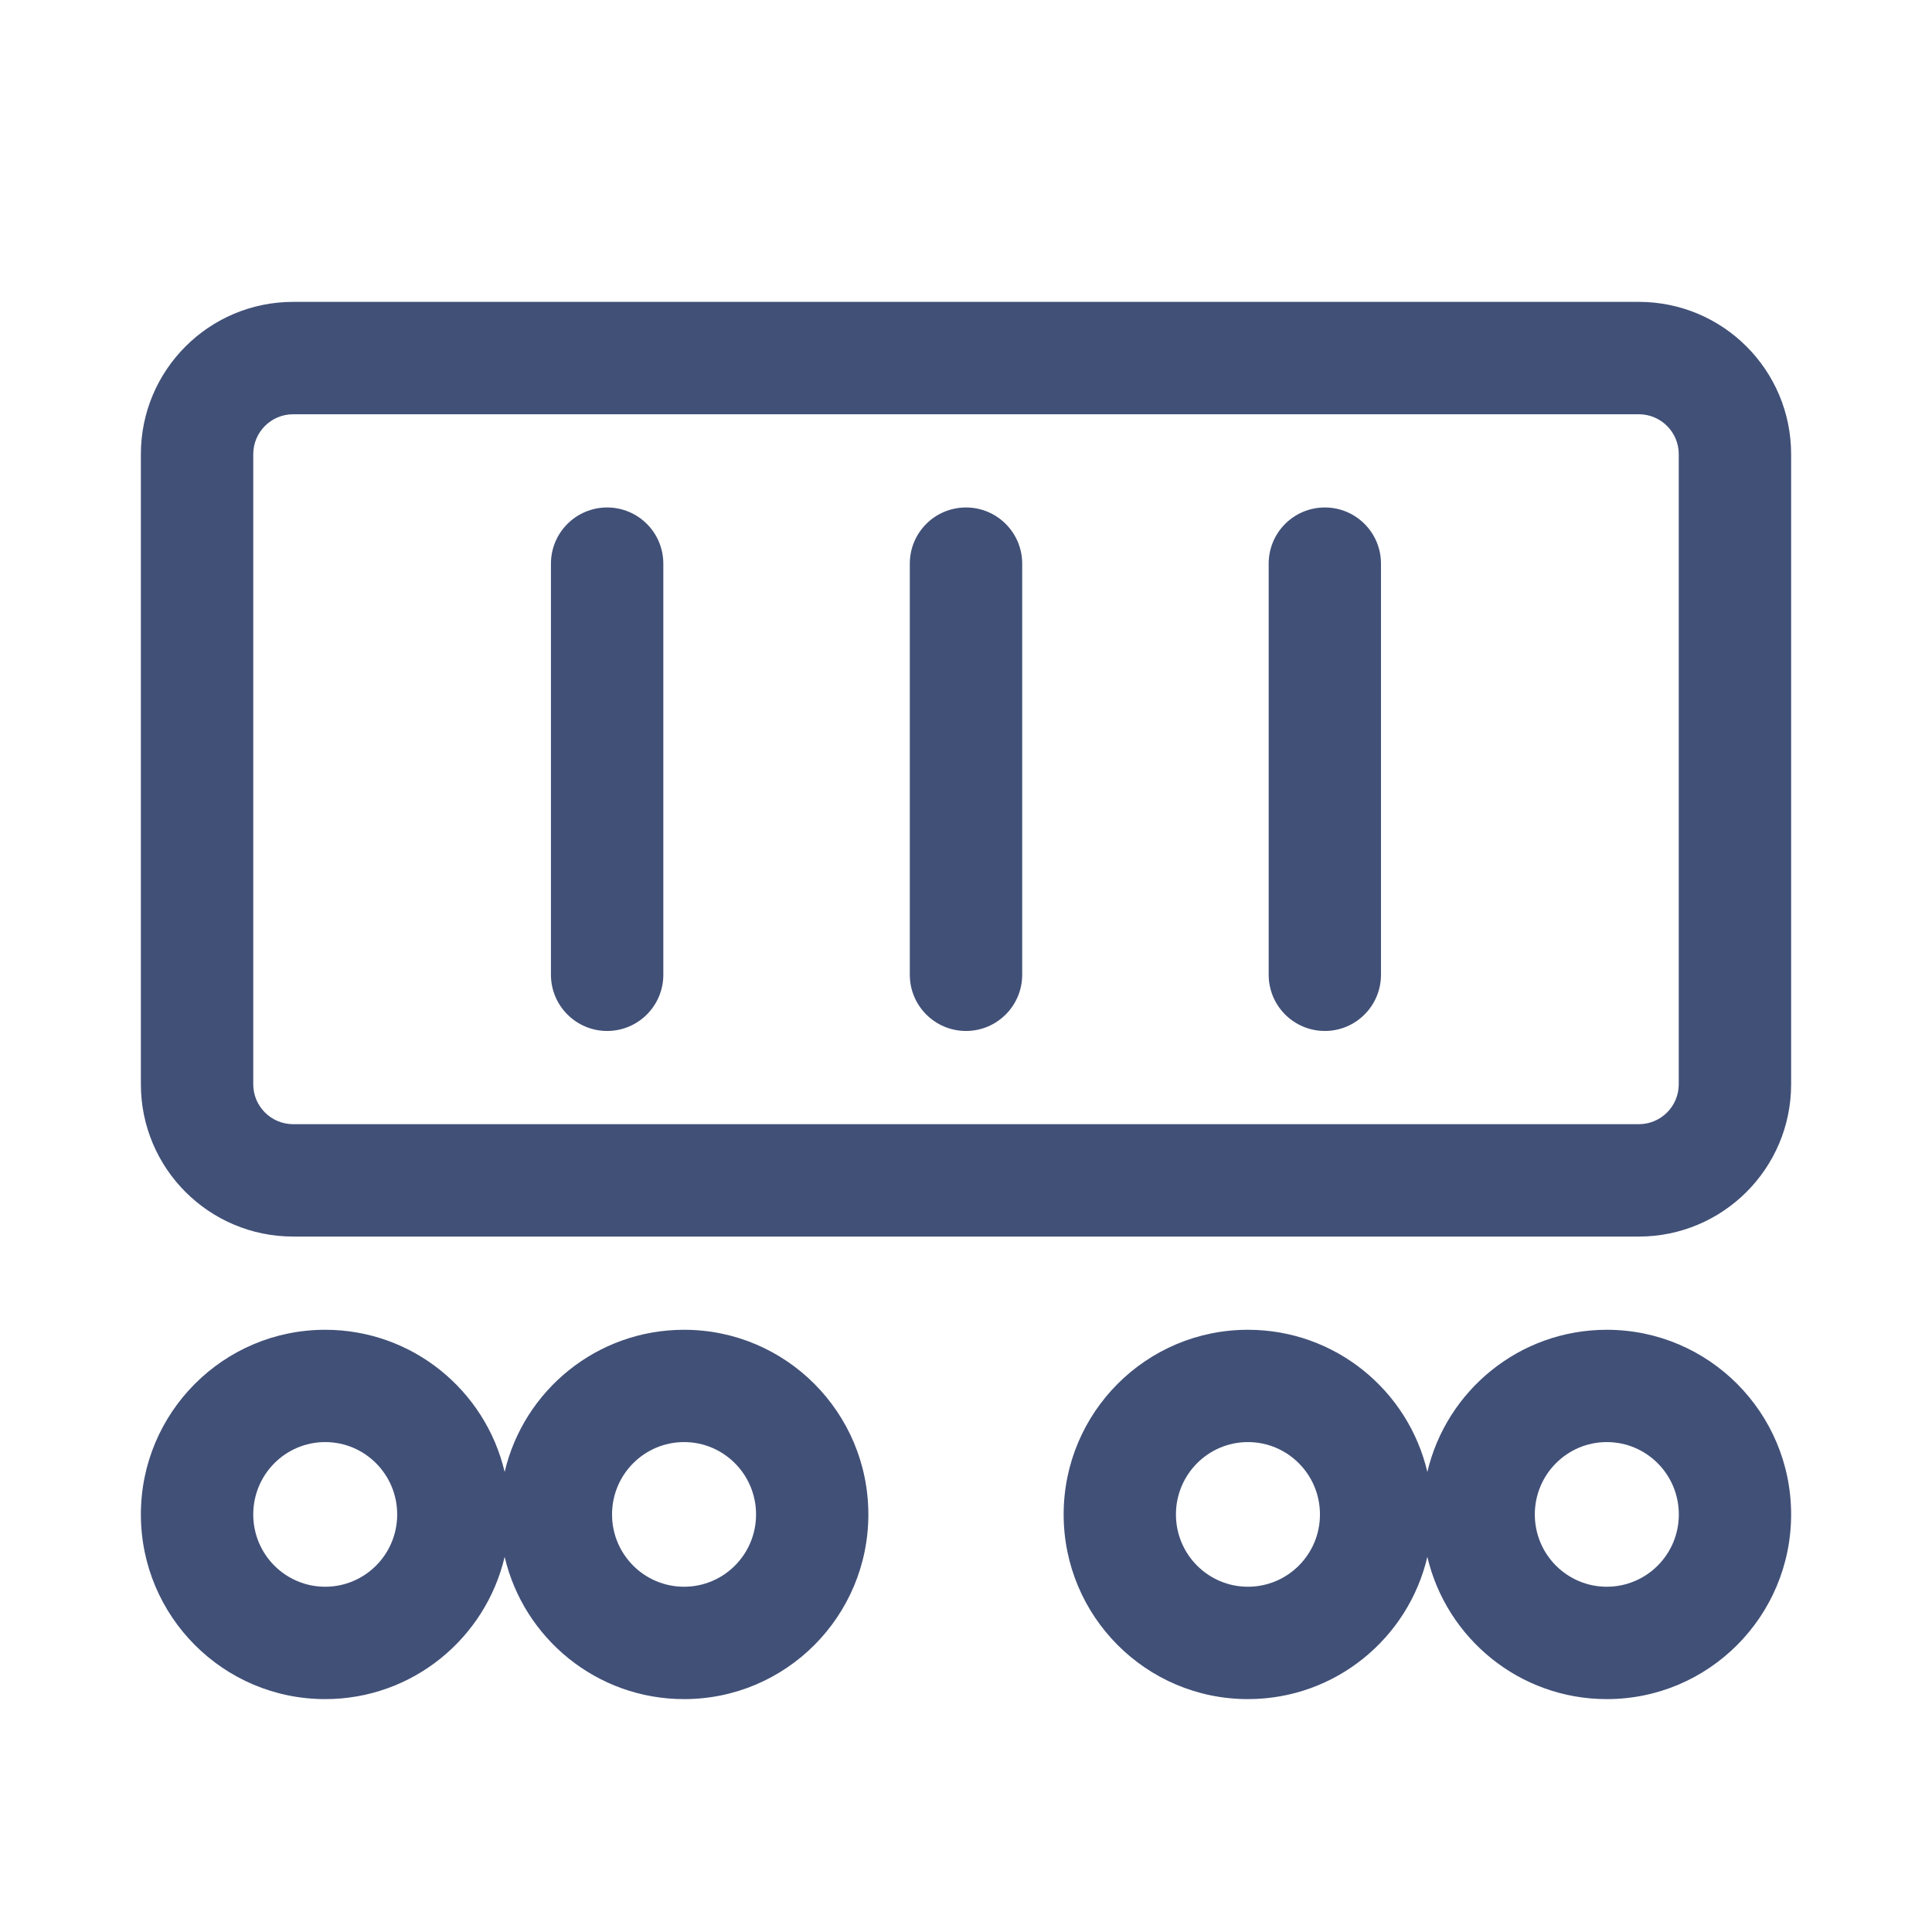
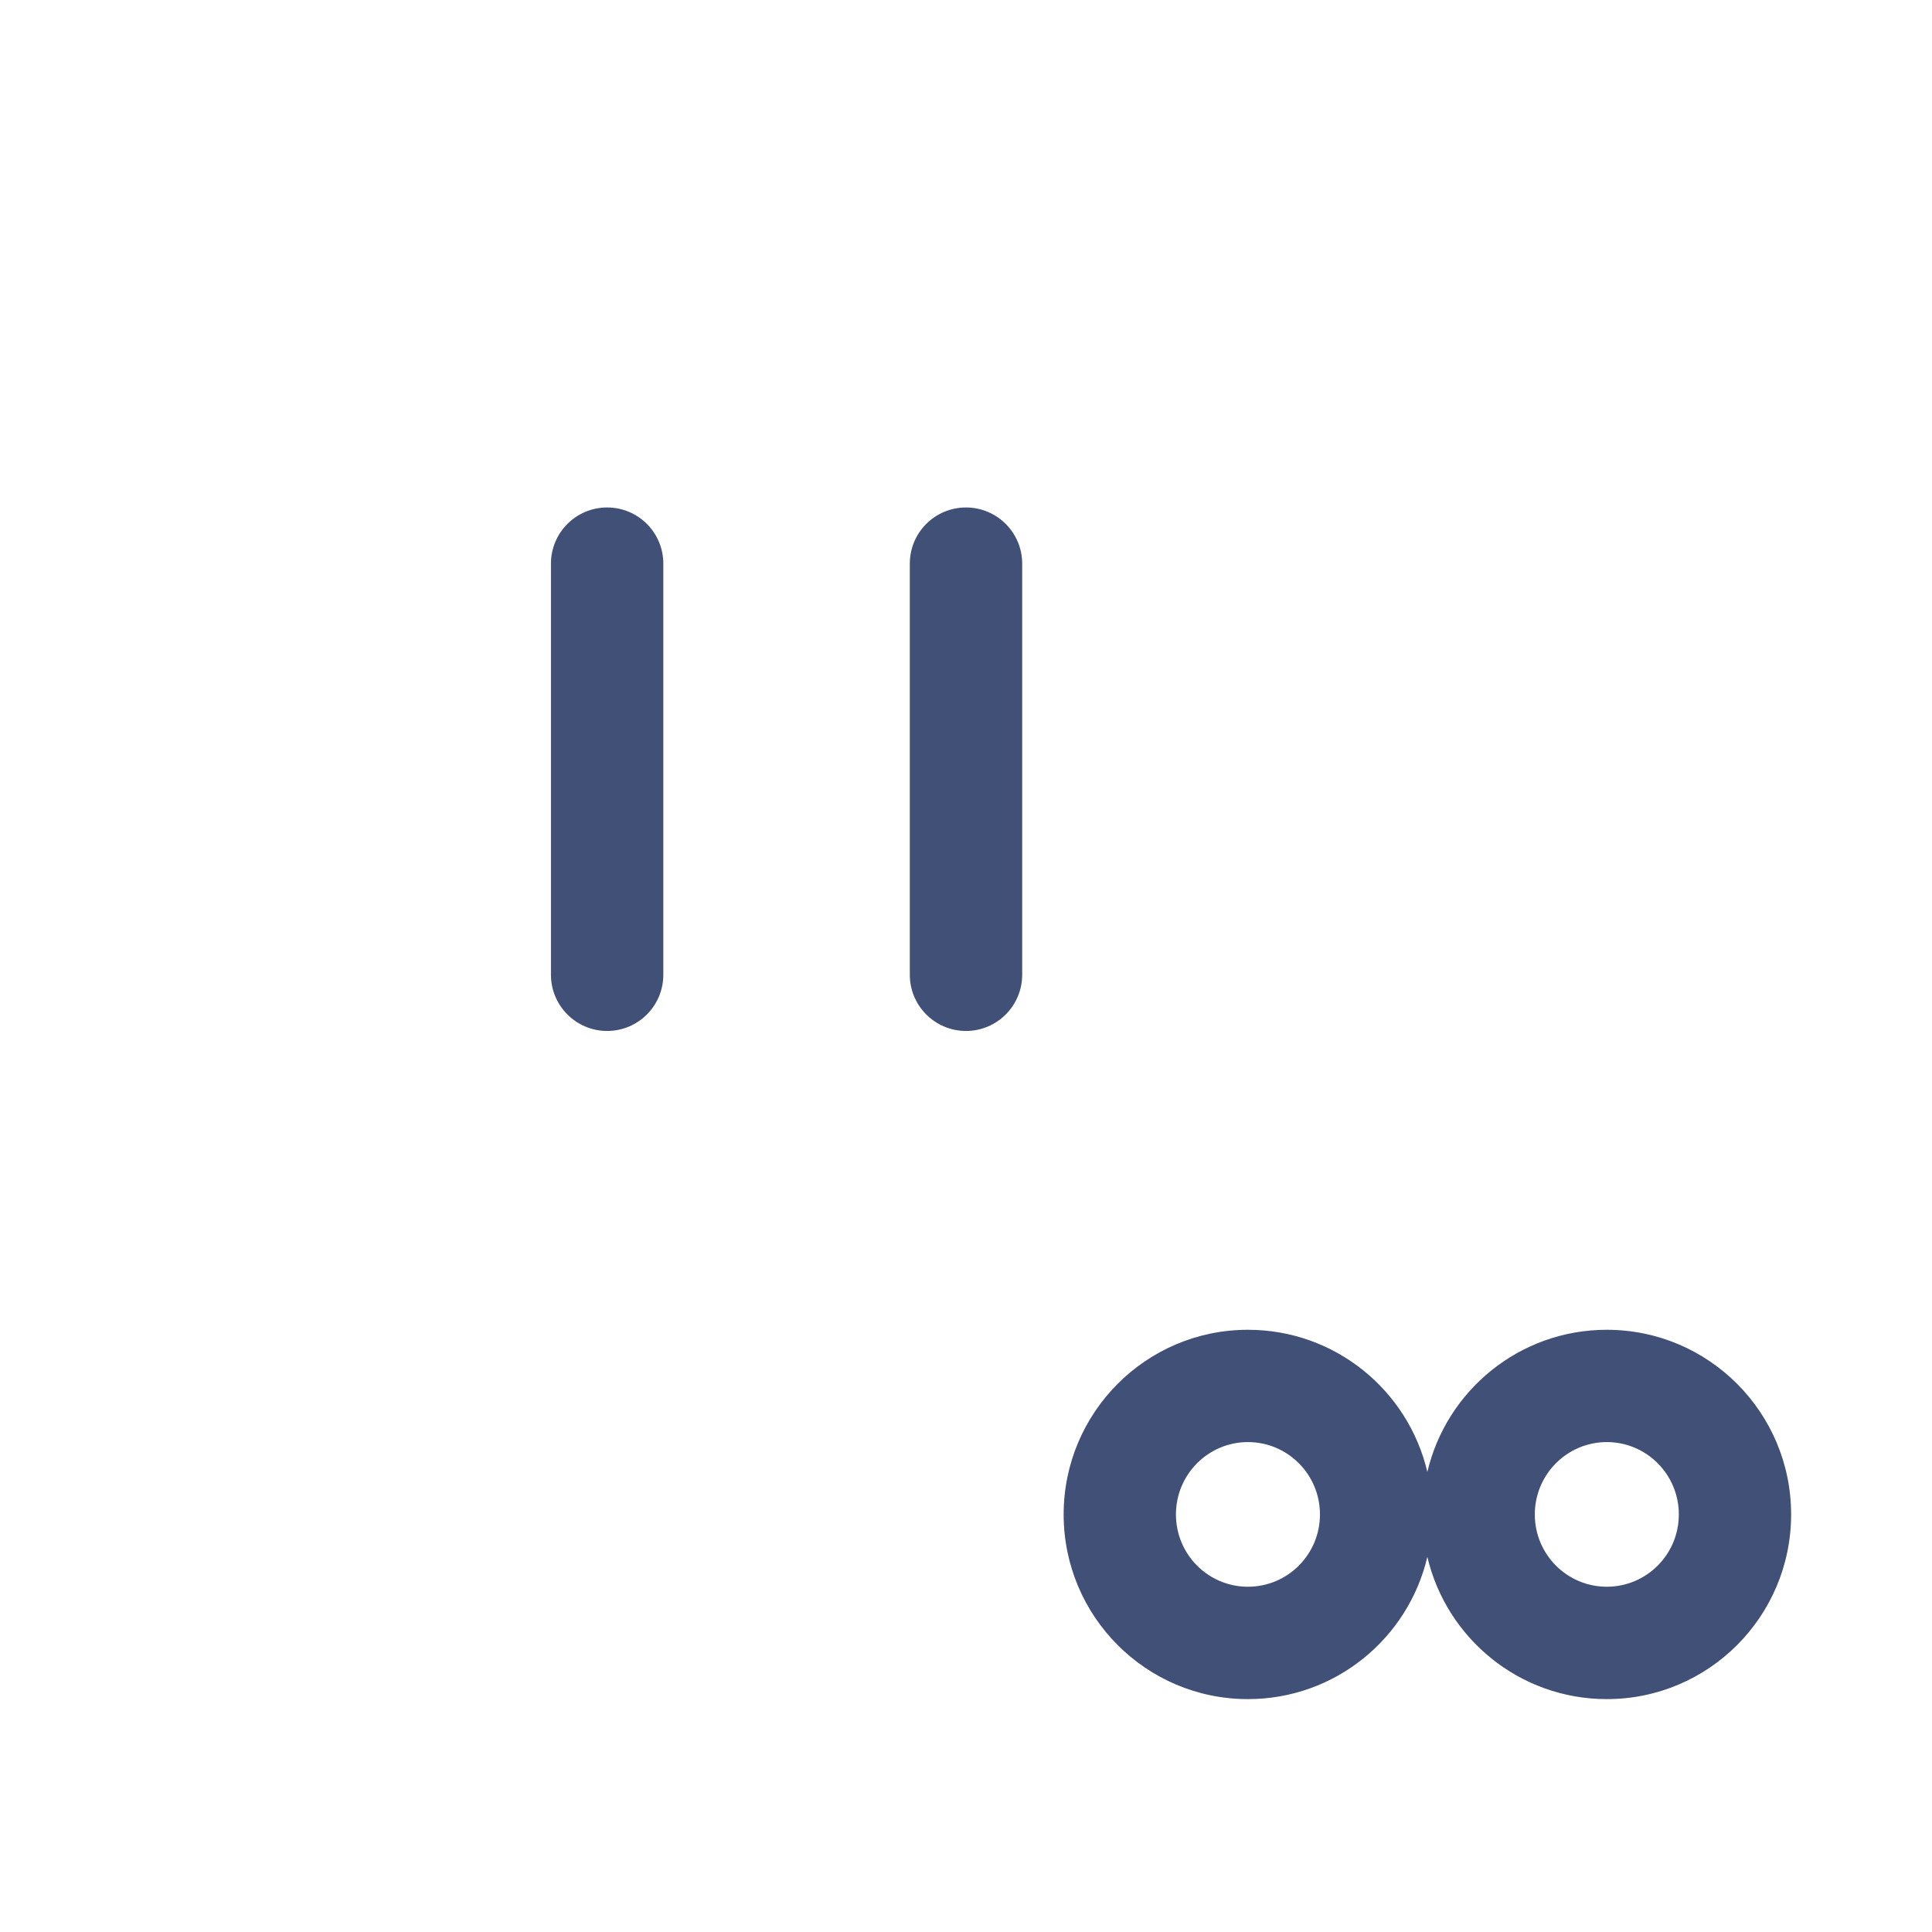
<svg xmlns="http://www.w3.org/2000/svg" width="24" height="24" viewBox="0 0 24 24" fill="none">
  <path d="M7.542 6.304C7.157 6.304 6.844 6.616 6.844 7.002L6.844 12.109C6.844 12.494 7.157 12.807 7.542 12.807C7.928 12.807 8.24 12.494 8.24 12.109L8.24 7.002C8.24 6.616 7.928 6.304 7.542 6.304Z" fill="#415077" />
  <path d="M12 6.304C11.614 6.304 11.302 6.616 11.302 7.002L11.302 12.109C11.302 12.494 11.614 12.807 12 12.807C12.385 12.807 12.698 12.494 12.698 12.109L12.698 7.002C12.698 6.616 12.385 6.304 12 6.304Z" fill="#415077" />
-   <path d="M16.458 6.304C16.072 6.304 15.76 6.616 15.76 7.002L15.76 12.109C15.76 12.494 16.072 12.807 16.458 12.807C16.843 12.807 17.155 12.494 17.155 12.109V7.002C17.155 6.616 16.843 6.304 16.458 6.304Z" fill="#415077" />
-   <path fill-rule="evenodd" clip-rule="evenodd" d="M3.642 3.75C2.597 3.75 1.75 4.597 1.75 5.642L1.75 13.469C1.75 14.514 2.597 15.361 3.642 15.361L20.358 15.361C21.403 15.361 22.25 14.514 22.25 13.469L22.25 5.642C22.25 4.597 21.403 3.75 20.358 3.75L3.642 3.75ZM3.146 5.642C3.146 5.368 3.368 5.146 3.642 5.146L20.358 5.146C20.632 5.146 20.854 5.368 20.854 5.642L20.854 13.469C20.854 13.743 20.632 13.965 20.358 13.965L3.642 13.965C3.368 13.965 3.146 13.743 3.146 13.469L3.146 5.642Z" fill="#415077" />
-   <path fill-rule="evenodd" clip-rule="evenodd" d="M4.04 16.519C2.773 16.519 1.75 17.548 1.75 18.813C1.75 20.078 2.773 21.107 4.04 21.107C5.124 21.107 6.031 20.352 6.269 19.34C6.506 20.352 7.413 21.107 8.498 21.107C9.764 21.107 10.787 20.078 10.787 18.813C10.787 17.548 9.764 16.519 8.498 16.519C7.413 16.519 6.506 17.273 6.269 18.285C6.031 17.273 5.124 16.519 4.04 16.519ZM3.146 18.813C3.146 18.315 3.547 17.914 4.04 17.914C4.532 17.914 4.934 18.315 4.934 18.813C4.934 19.311 4.532 19.711 4.04 19.711C3.547 19.711 3.146 19.311 3.146 18.813ZM7.603 18.813C7.603 18.315 8.005 17.914 8.498 17.914C8.99 17.914 9.392 18.315 9.392 18.813C9.392 19.311 8.99 19.711 8.498 19.711C8.005 19.711 7.603 19.311 7.603 18.813Z" fill="#415077" />
  <path fill-rule="evenodd" clip-rule="evenodd" d="M15.502 16.519C14.236 16.519 13.213 17.548 13.213 18.813C13.213 20.078 14.236 21.107 15.502 21.107C16.587 21.107 17.494 20.352 17.731 19.34C17.969 20.352 18.876 21.107 19.96 21.107C21.227 21.107 22.25 20.078 22.25 18.813C22.25 17.548 21.227 16.519 19.96 16.519C18.876 16.519 17.969 17.273 17.731 18.285C17.494 17.273 16.587 16.519 15.502 16.519ZM14.608 18.813C14.608 18.315 15.01 17.914 15.502 17.914C15.995 17.914 16.397 18.315 16.397 18.813C16.397 19.311 15.995 19.711 15.502 19.711C15.01 19.711 14.608 19.311 14.608 18.813ZM19.066 18.813C19.066 18.315 19.468 17.914 19.96 17.914C20.453 17.914 20.855 18.315 20.855 18.813C20.855 19.311 20.453 19.711 19.96 19.711C19.468 19.711 19.066 19.311 19.066 18.813Z" fill="#415077" />
</svg>